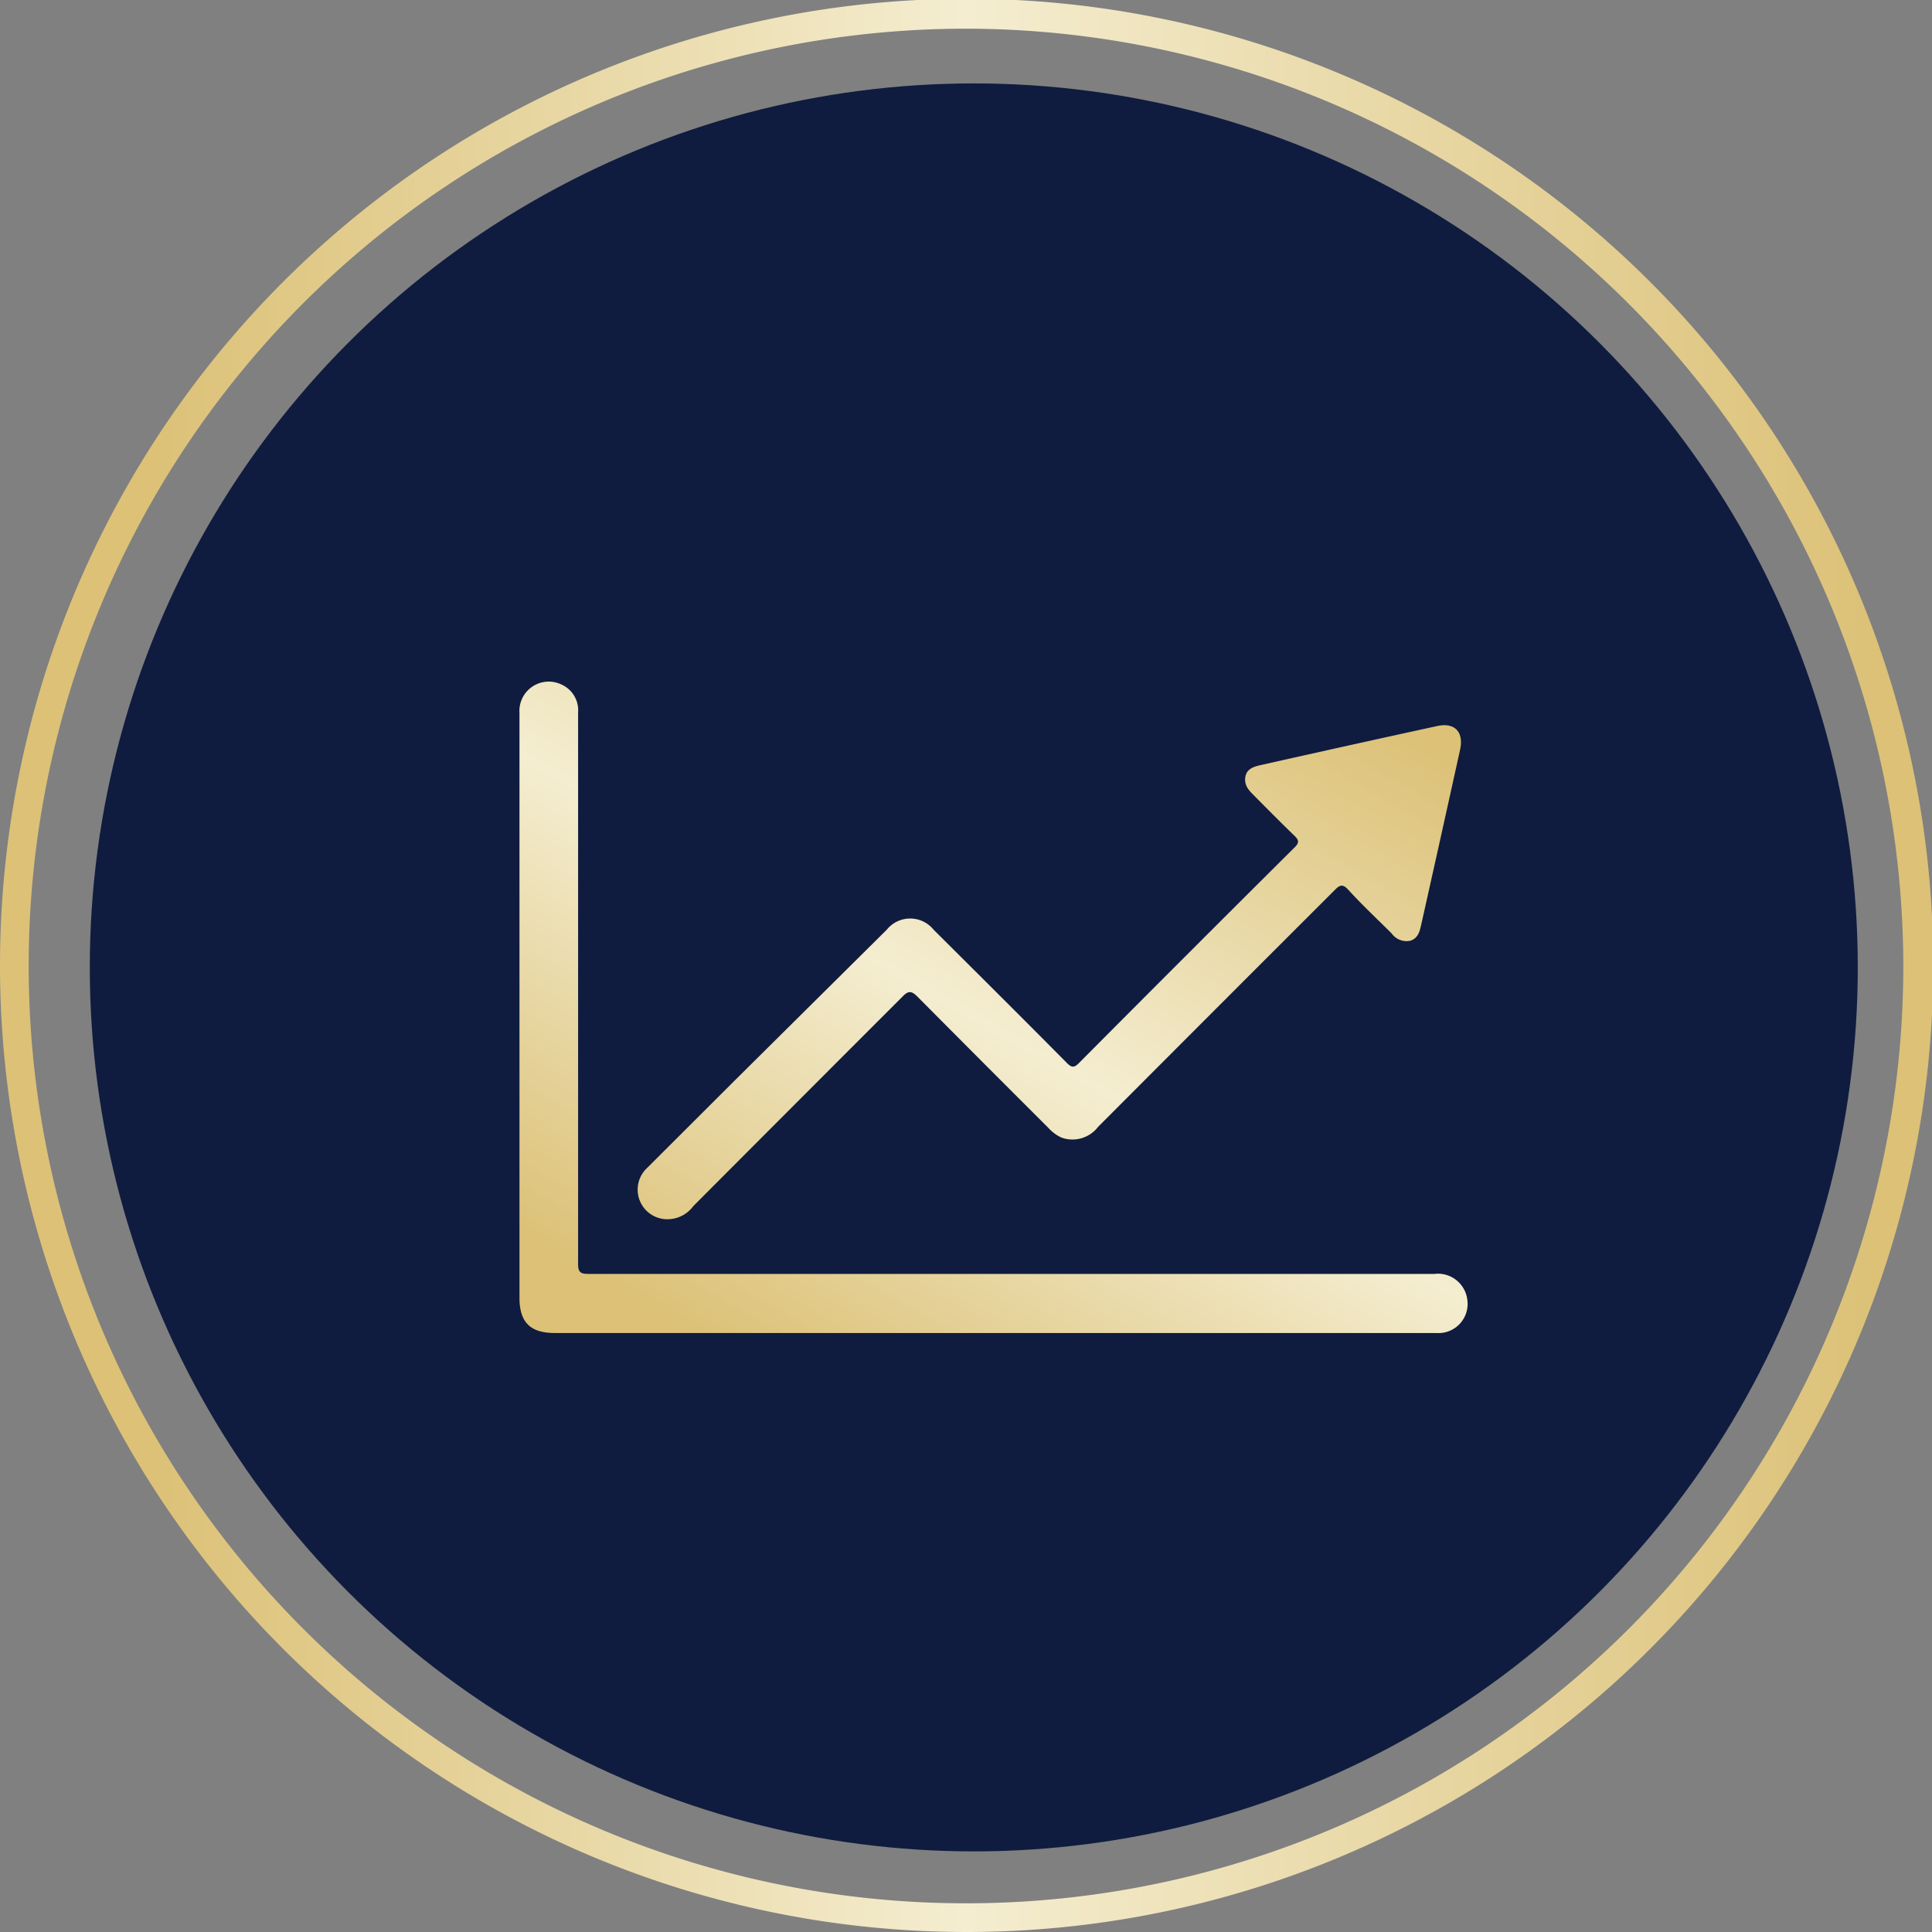
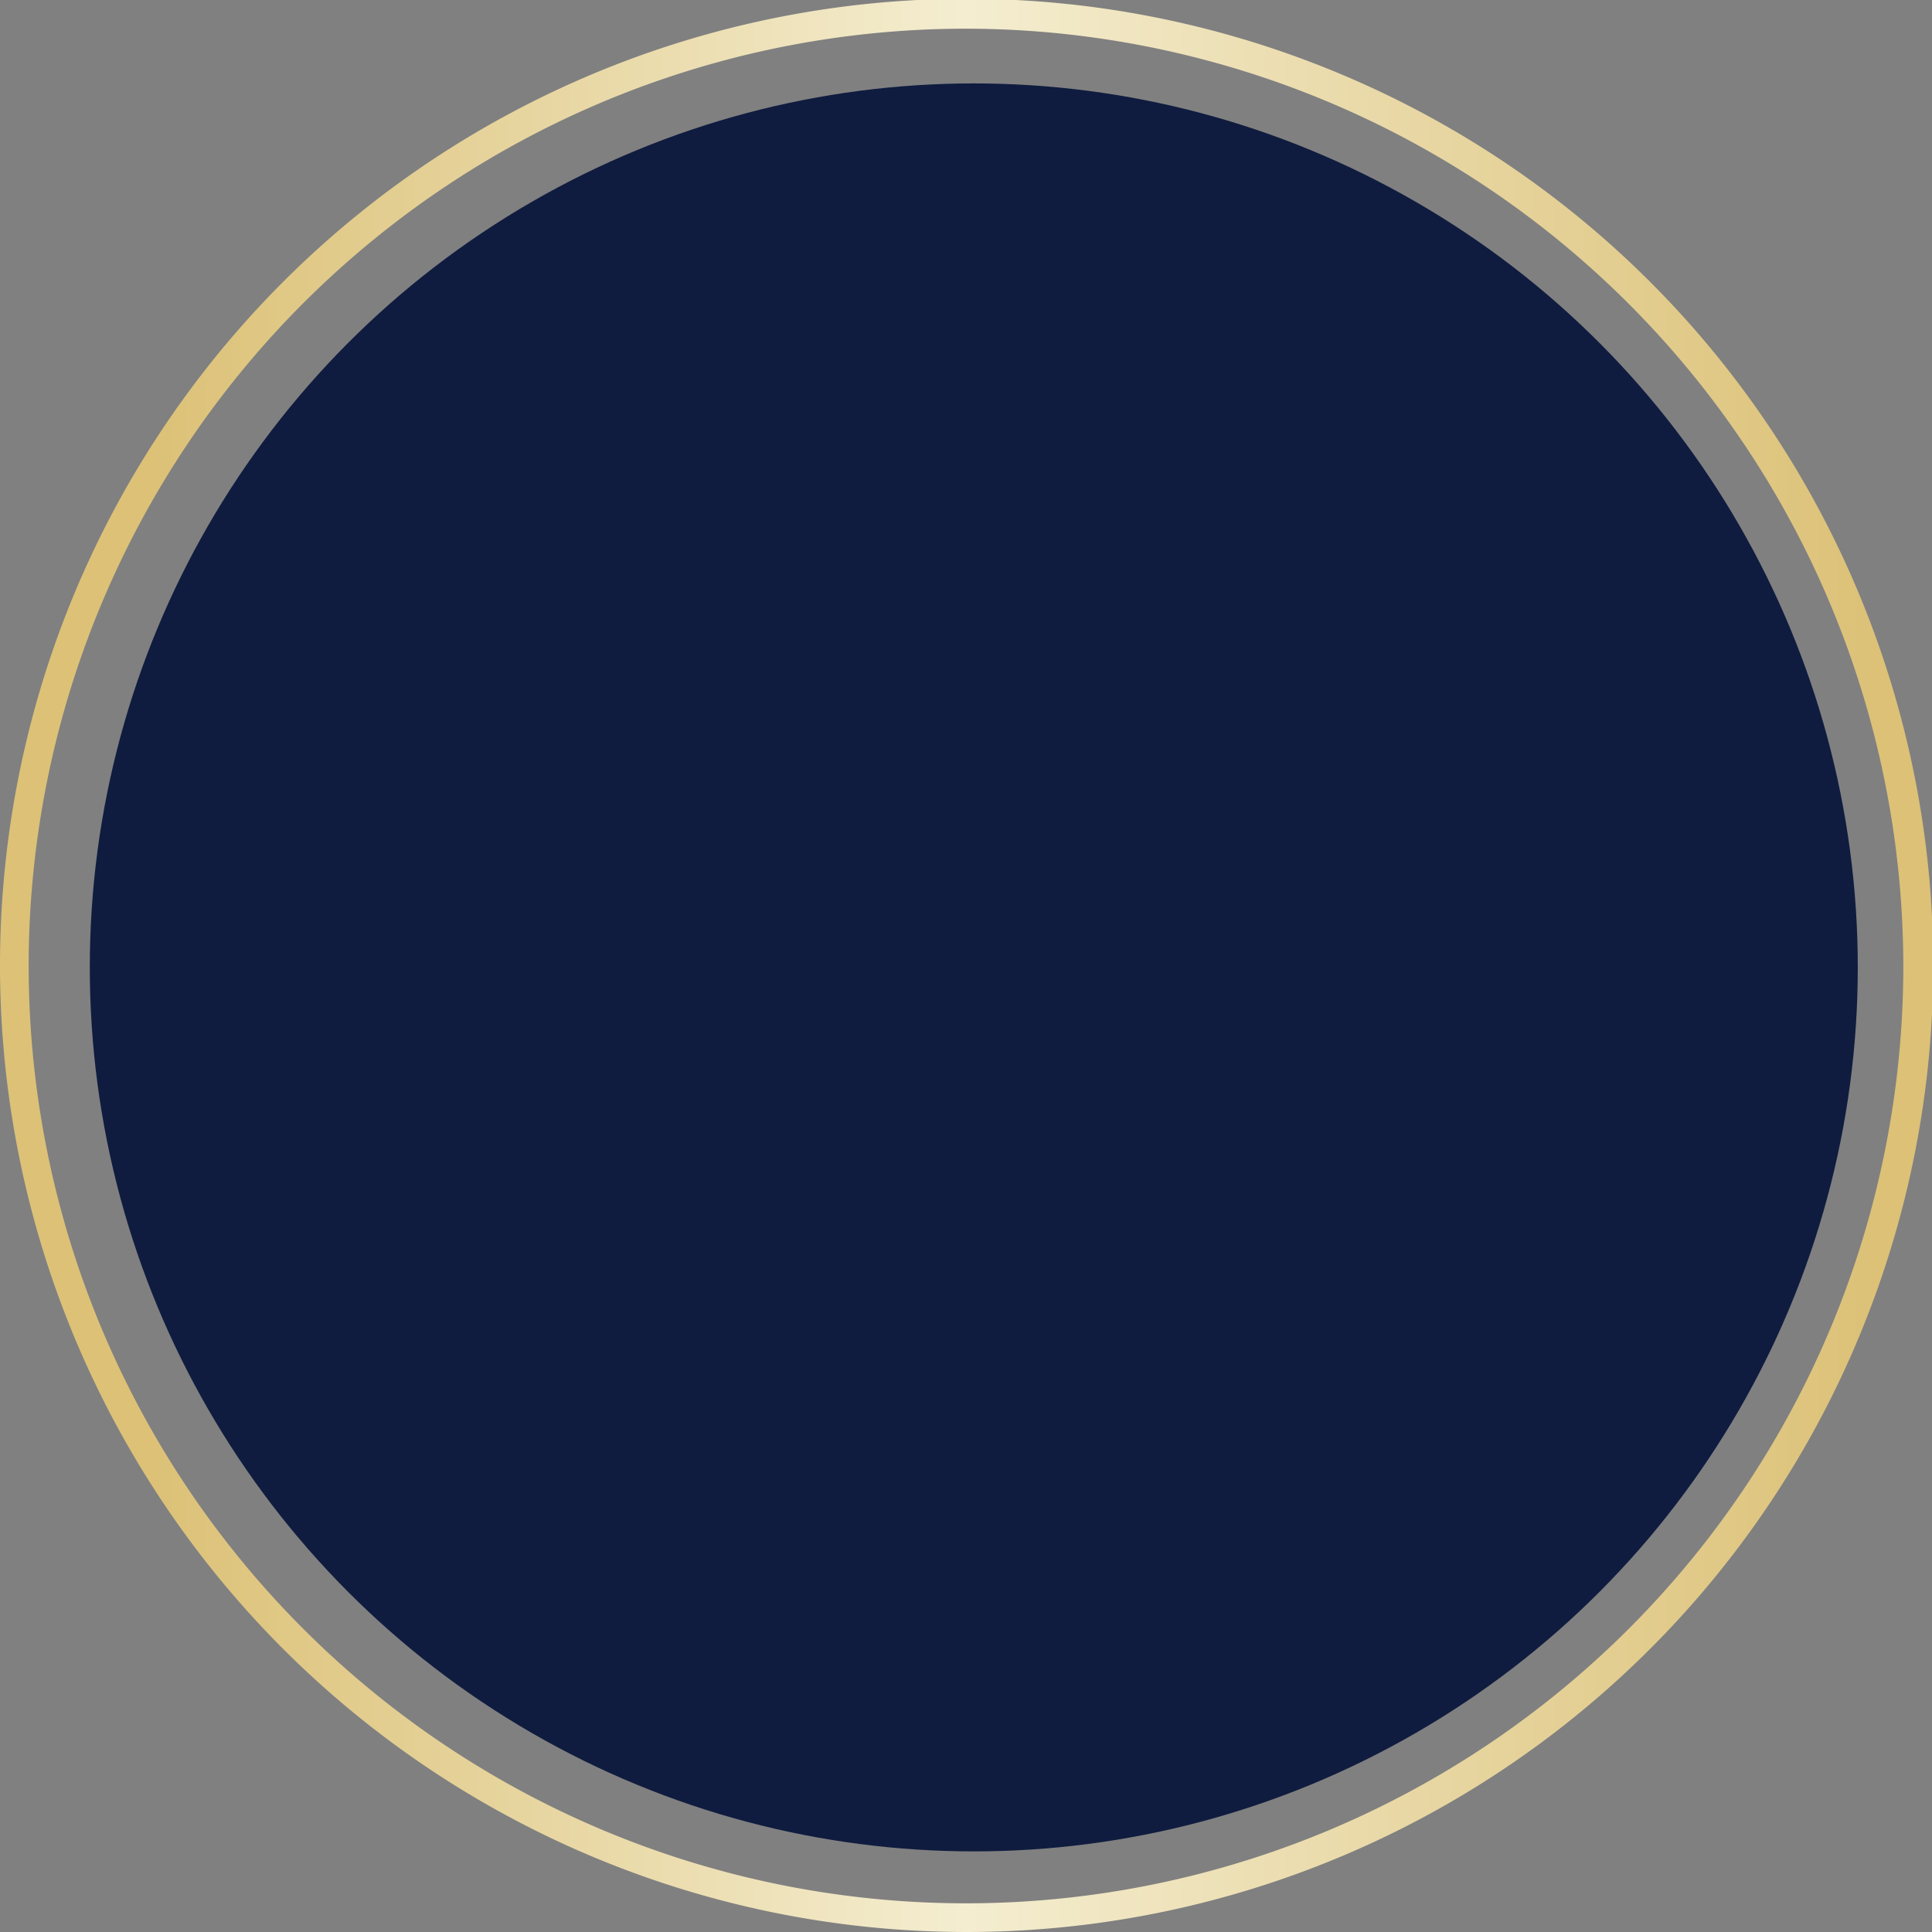
<svg xmlns="http://www.w3.org/2000/svg" xmlns:xlink="http://www.w3.org/1999/xlink" viewBox="0 0 123.92 123.92">
  <rect x="0" y="0" width="123.92" height="123.92" fill="#808080" stroke="none" />
  <defs>
    <style>.cls-1{fill:#0f1c3f;}.cls-2{fill:url(#Degradado_sin_nombre_11);}.cls-3{fill:url(#Degradado_sin_nombre_11-2);}</style>
    <linearGradient id="Degradado_sin_nombre_11" y1="61.96" x2="123.92" y2="61.96" gradientUnits="userSpaceOnUse">
      <stop offset="0.08" stop-color="#dcc177" />
      <stop offset="0.5" stop-color="#f4edd0" />
      <stop offset="0.97" stop-color="#dcc177" />
    </linearGradient>
    <linearGradient id="Degradado_sin_nombre_11-2" x1="47.41" y1="92.84" x2="78.88" y2="38.33" xlink:href="#Degradado_sin_nombre_11" />
  </defs>
  <g id="Capa_2" data-name="Capa 2">
    <g id="Capa_1-2" data-name="Capa 1">
      <circle class="cls-1" cx="62.46" cy="62.05" r="56.7" />
      <path class="cls-2" d="M62,123.92a62,62,0,1,1,62-62A62,62,0,0,1,62,123.92ZM62,1.84A60.12,60.12,0,1,0,122.08,62,60.19,60.19,0,0,0,62,1.84Z" />
-       <path class="cls-3" d="M63.67,85.5H35.58c-1.57,0-2.26-.69-2.26-2.26,0-3.24,0-6.47,0-9.71q0-9.24,0-18.5c0-3.1,0-6.2,0-9.3A1.88,1.88,0,0,1,36,43.9a1.81,1.81,0,0,1,1.08,1.8q0,7.24,0,14.5c0,7,0,13.94,0,20.9,0,.55.22.61.68.61H92a1.9,1.9,0,0,1,2.12,1.7,1.87,1.87,0,0,1-2,2.09H63.67Zm-19.2-8.14q6.7-6.72,13.43-13.45c.37-.38.57-.35.93,0q4.2,4.23,8.42,8.44a2.59,2.59,0,0,0,.82.61,2.07,2.07,0,0,0,2.36-.68Q78,64.69,85.63,57.07c.33-.34.52-.36.85,0,.91,1,1.85,1.87,2.78,2.8a1.18,1.18,0,0,0,1.2.47c.5-.16.6-.61.69-1q1.26-5.62,2.5-11.25c.25-1.14-.34-1.77-1.47-1.52q-5.66,1.23-11.3,2.5c-.46.1-.91.24-1,.75s.18.83.49,1.14c.87.88,1.74,1.76,2.63,2.62.31.29.37.47,0,.81q-6.92,6.88-13.8,13.8c-.31.31-.46.29-.76,0-2.84-2.87-5.7-5.71-8.56-8.56a1.93,1.93,0,0,0-3,0Q52,64.47,47.09,69.34L41.52,74.9a1.9,1.9,0,0,0,1.4,3.3A2.06,2.06,0,0,0,44.47,77.36Z" />
    </g>
  </g>
</svg>